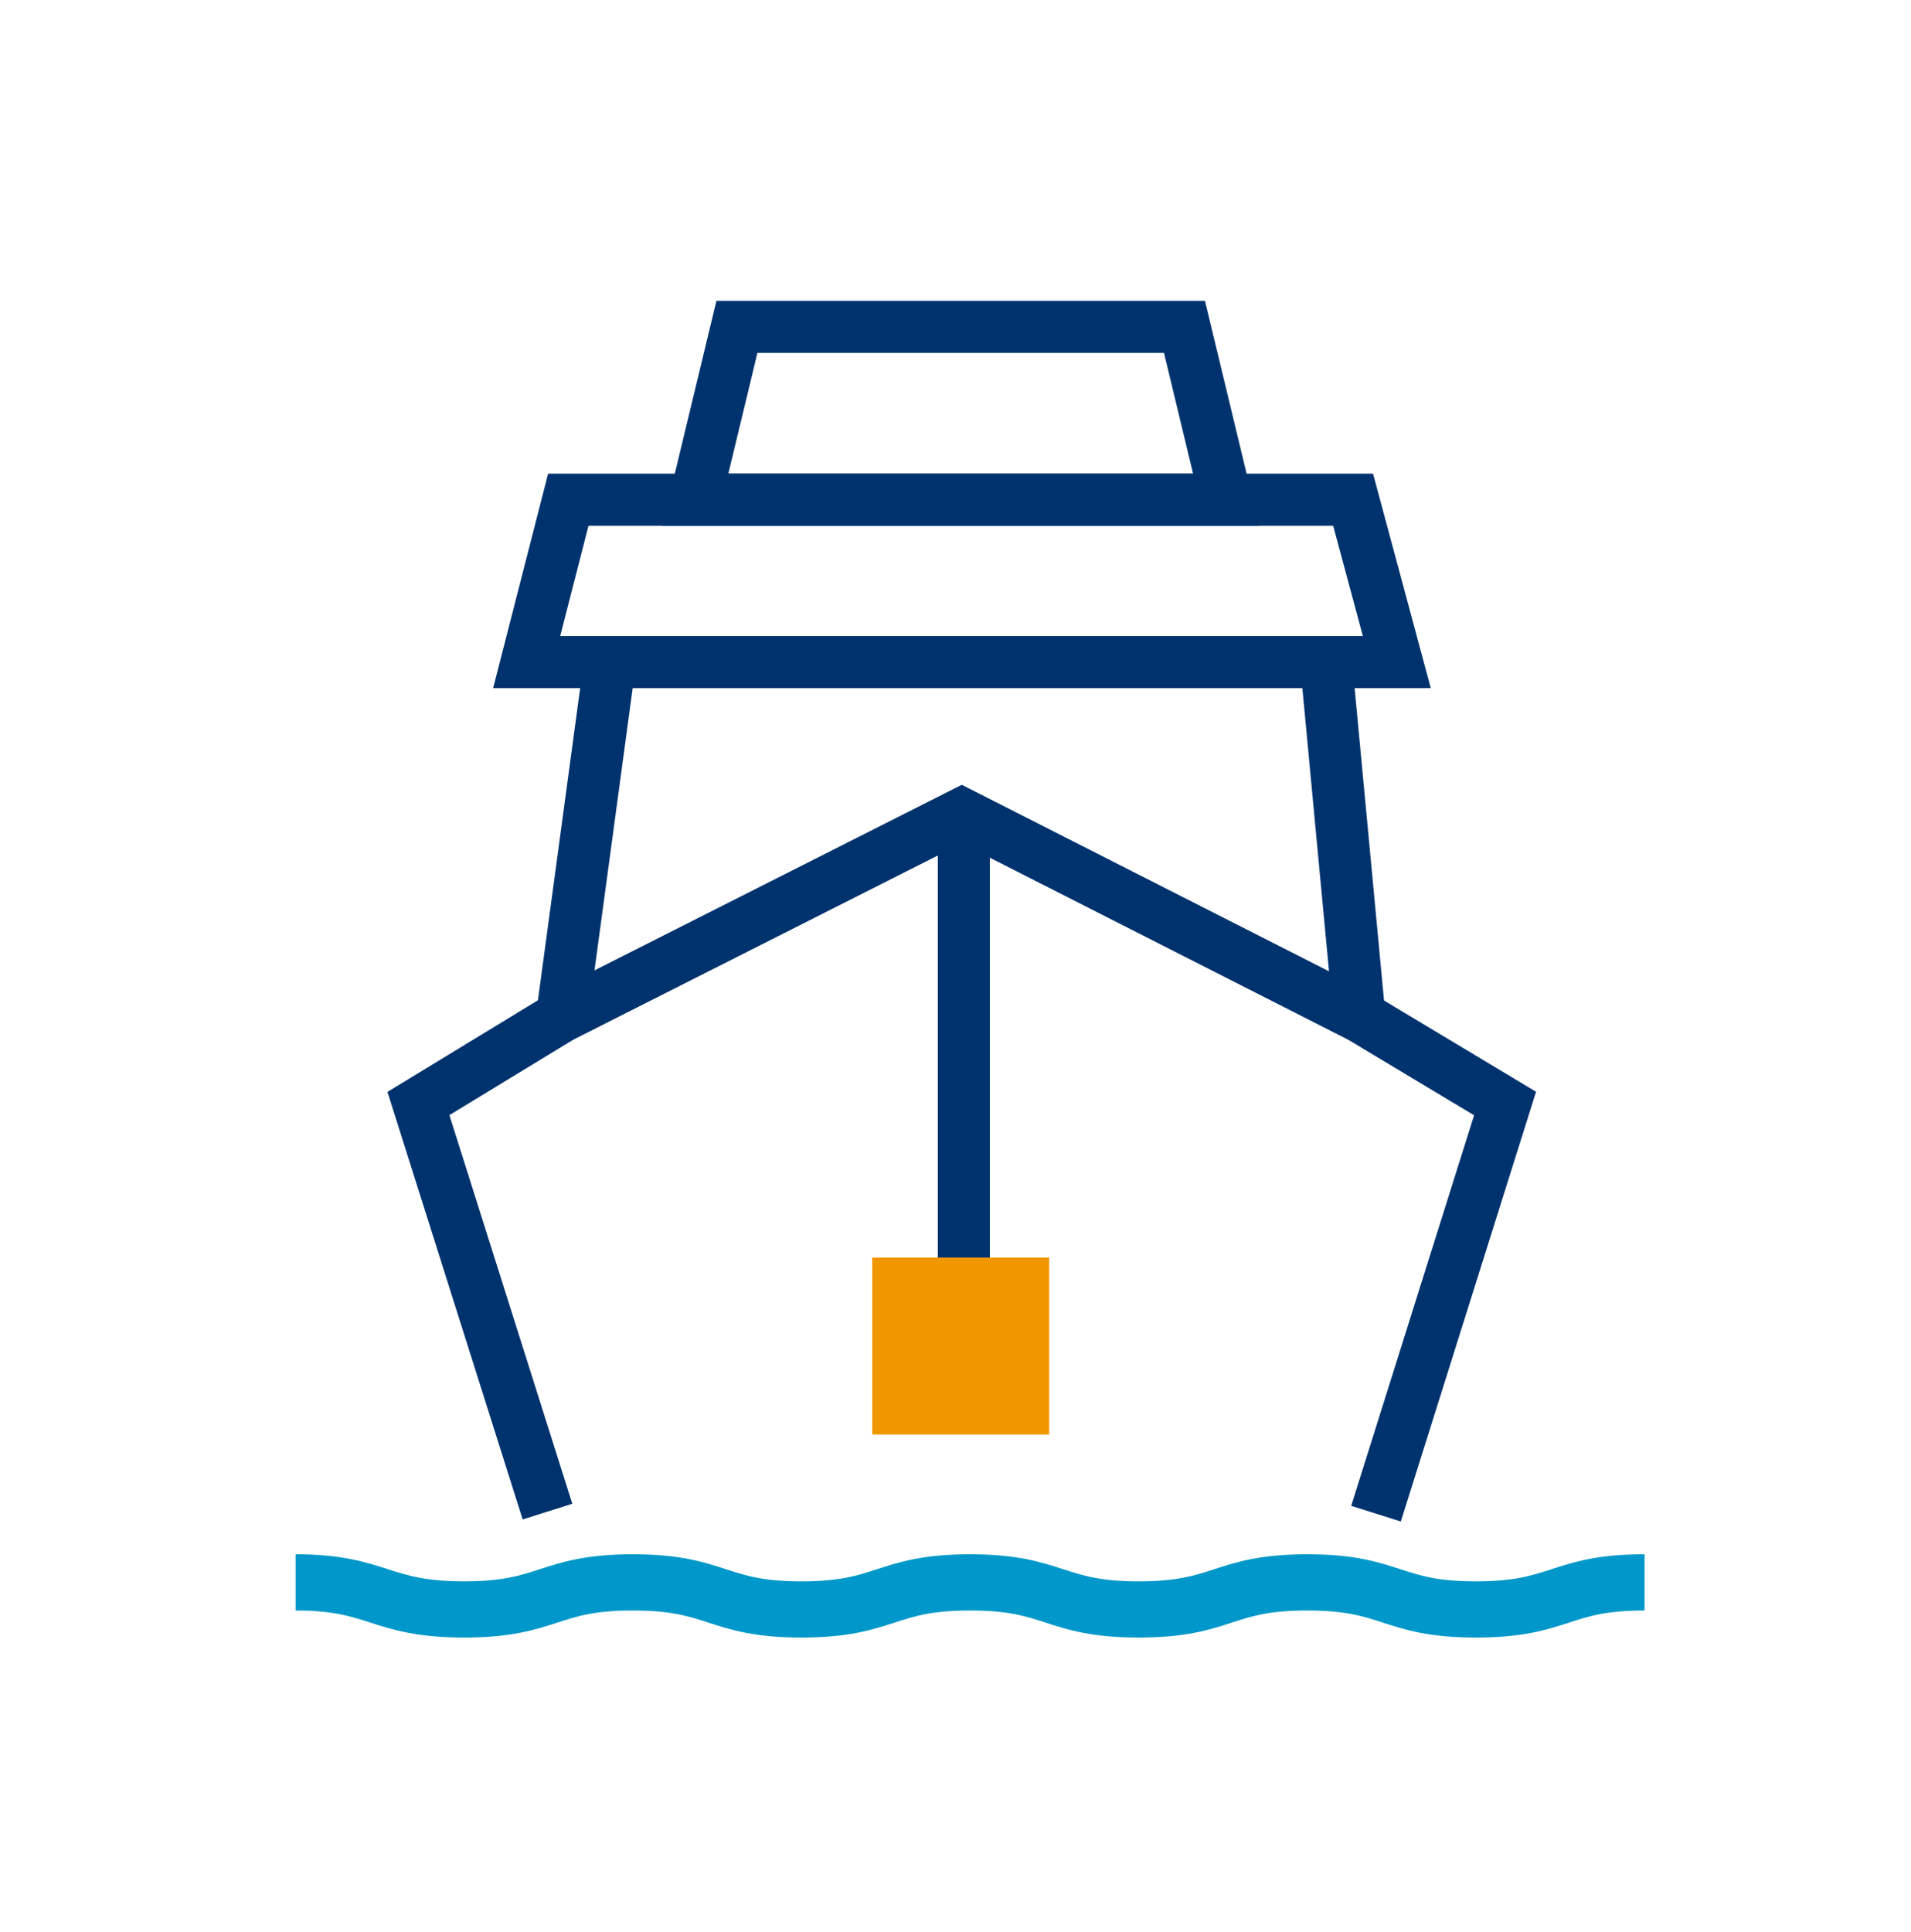
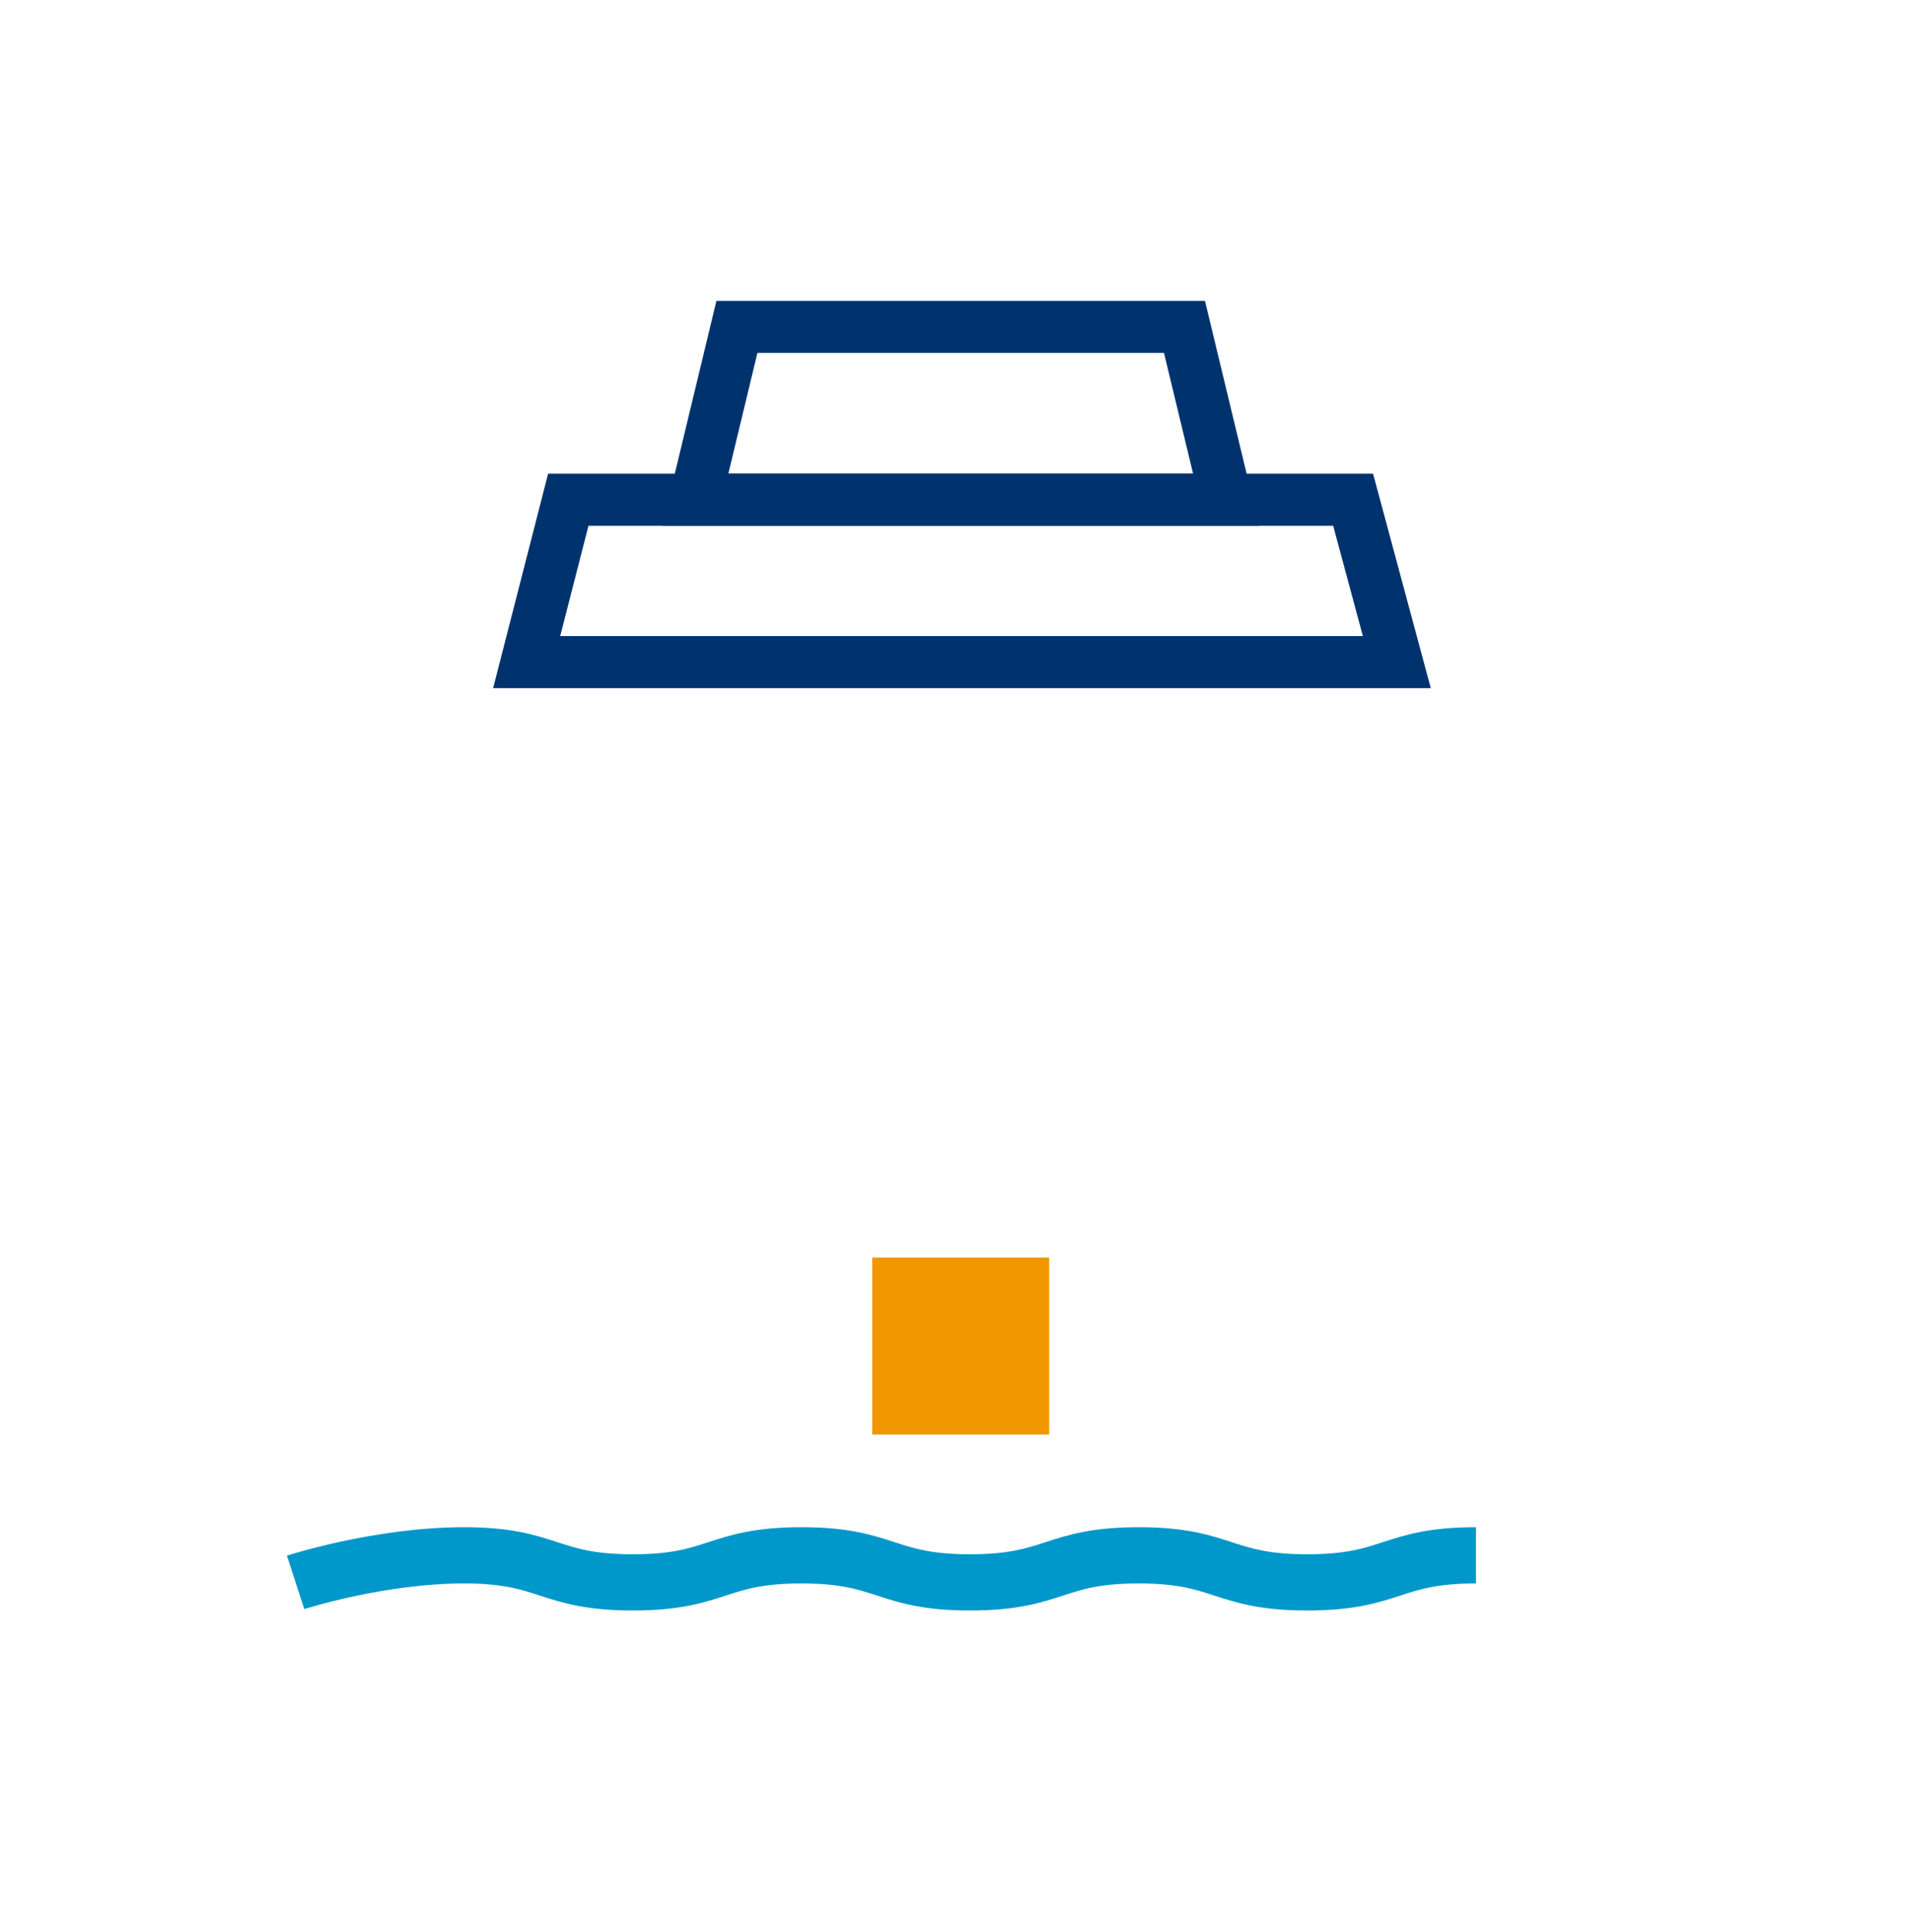
<svg xmlns="http://www.w3.org/2000/svg" id="Capa_1" version="1.1" viewBox="0 0 91.8 92.8">
  <defs>
    <style>
      .st0 {
        stroke: #0098ca;
        stroke-width: 2.7px;
      }

      .st0, .st1 {
        fill: none;
        stroke-miterlimit: 10;
      }

      .st2 {
        fill: #f09700;
      }

      .st1 {
        stroke: #00336e;
        stroke-width: 2.5px;
      }
    </style>
  </defs>
-   <polyline class="st1" points="26.3 72.6 20.1 53 27 48.8 46.2 39.1 65.3 48.8 72.3 53 66.1 72.7" />
-   <line class="st1" x1="46.3" y1="61.6" x2="46.3" y2="40.2" />
-   <polyline class="st1" points="63.7 31.8 65.3 48.8 46.2 39.1 27 48.8 29.3 31.8" />
  <polygon class="st1" points="67.1 31.8 25.3 31.8 27.3 24 65 24 67.1 31.8" />
-   <path class="st0" d="M14.2,76c4,0,4,1.3,8.1,1.3s4-1.3,8.1-1.3,4,1.3,8.1,1.3,4-1.3,8.1-1.3,4,1.3,8.1,1.3,4-1.3,8.1-1.3,4,1.3,8.1,1.3,4-1.3,8.1-1.3" />
+   <path class="st0" d="M14.2,76s4-1.3,8.1-1.3,4,1.3,8.1,1.3,4-1.3,8.1-1.3,4,1.3,8.1,1.3,4-1.3,8.1-1.3,4,1.3,8.1,1.3,4-1.3,8.1-1.3" />
  <polygon class="st1" points="58.9 24 33.4 24 35.4 15.7 56.9 15.7 58.9 24" />
  <rect class="st2" x="41.9" y="60.4" width="8.5" height="8.5" />
</svg>